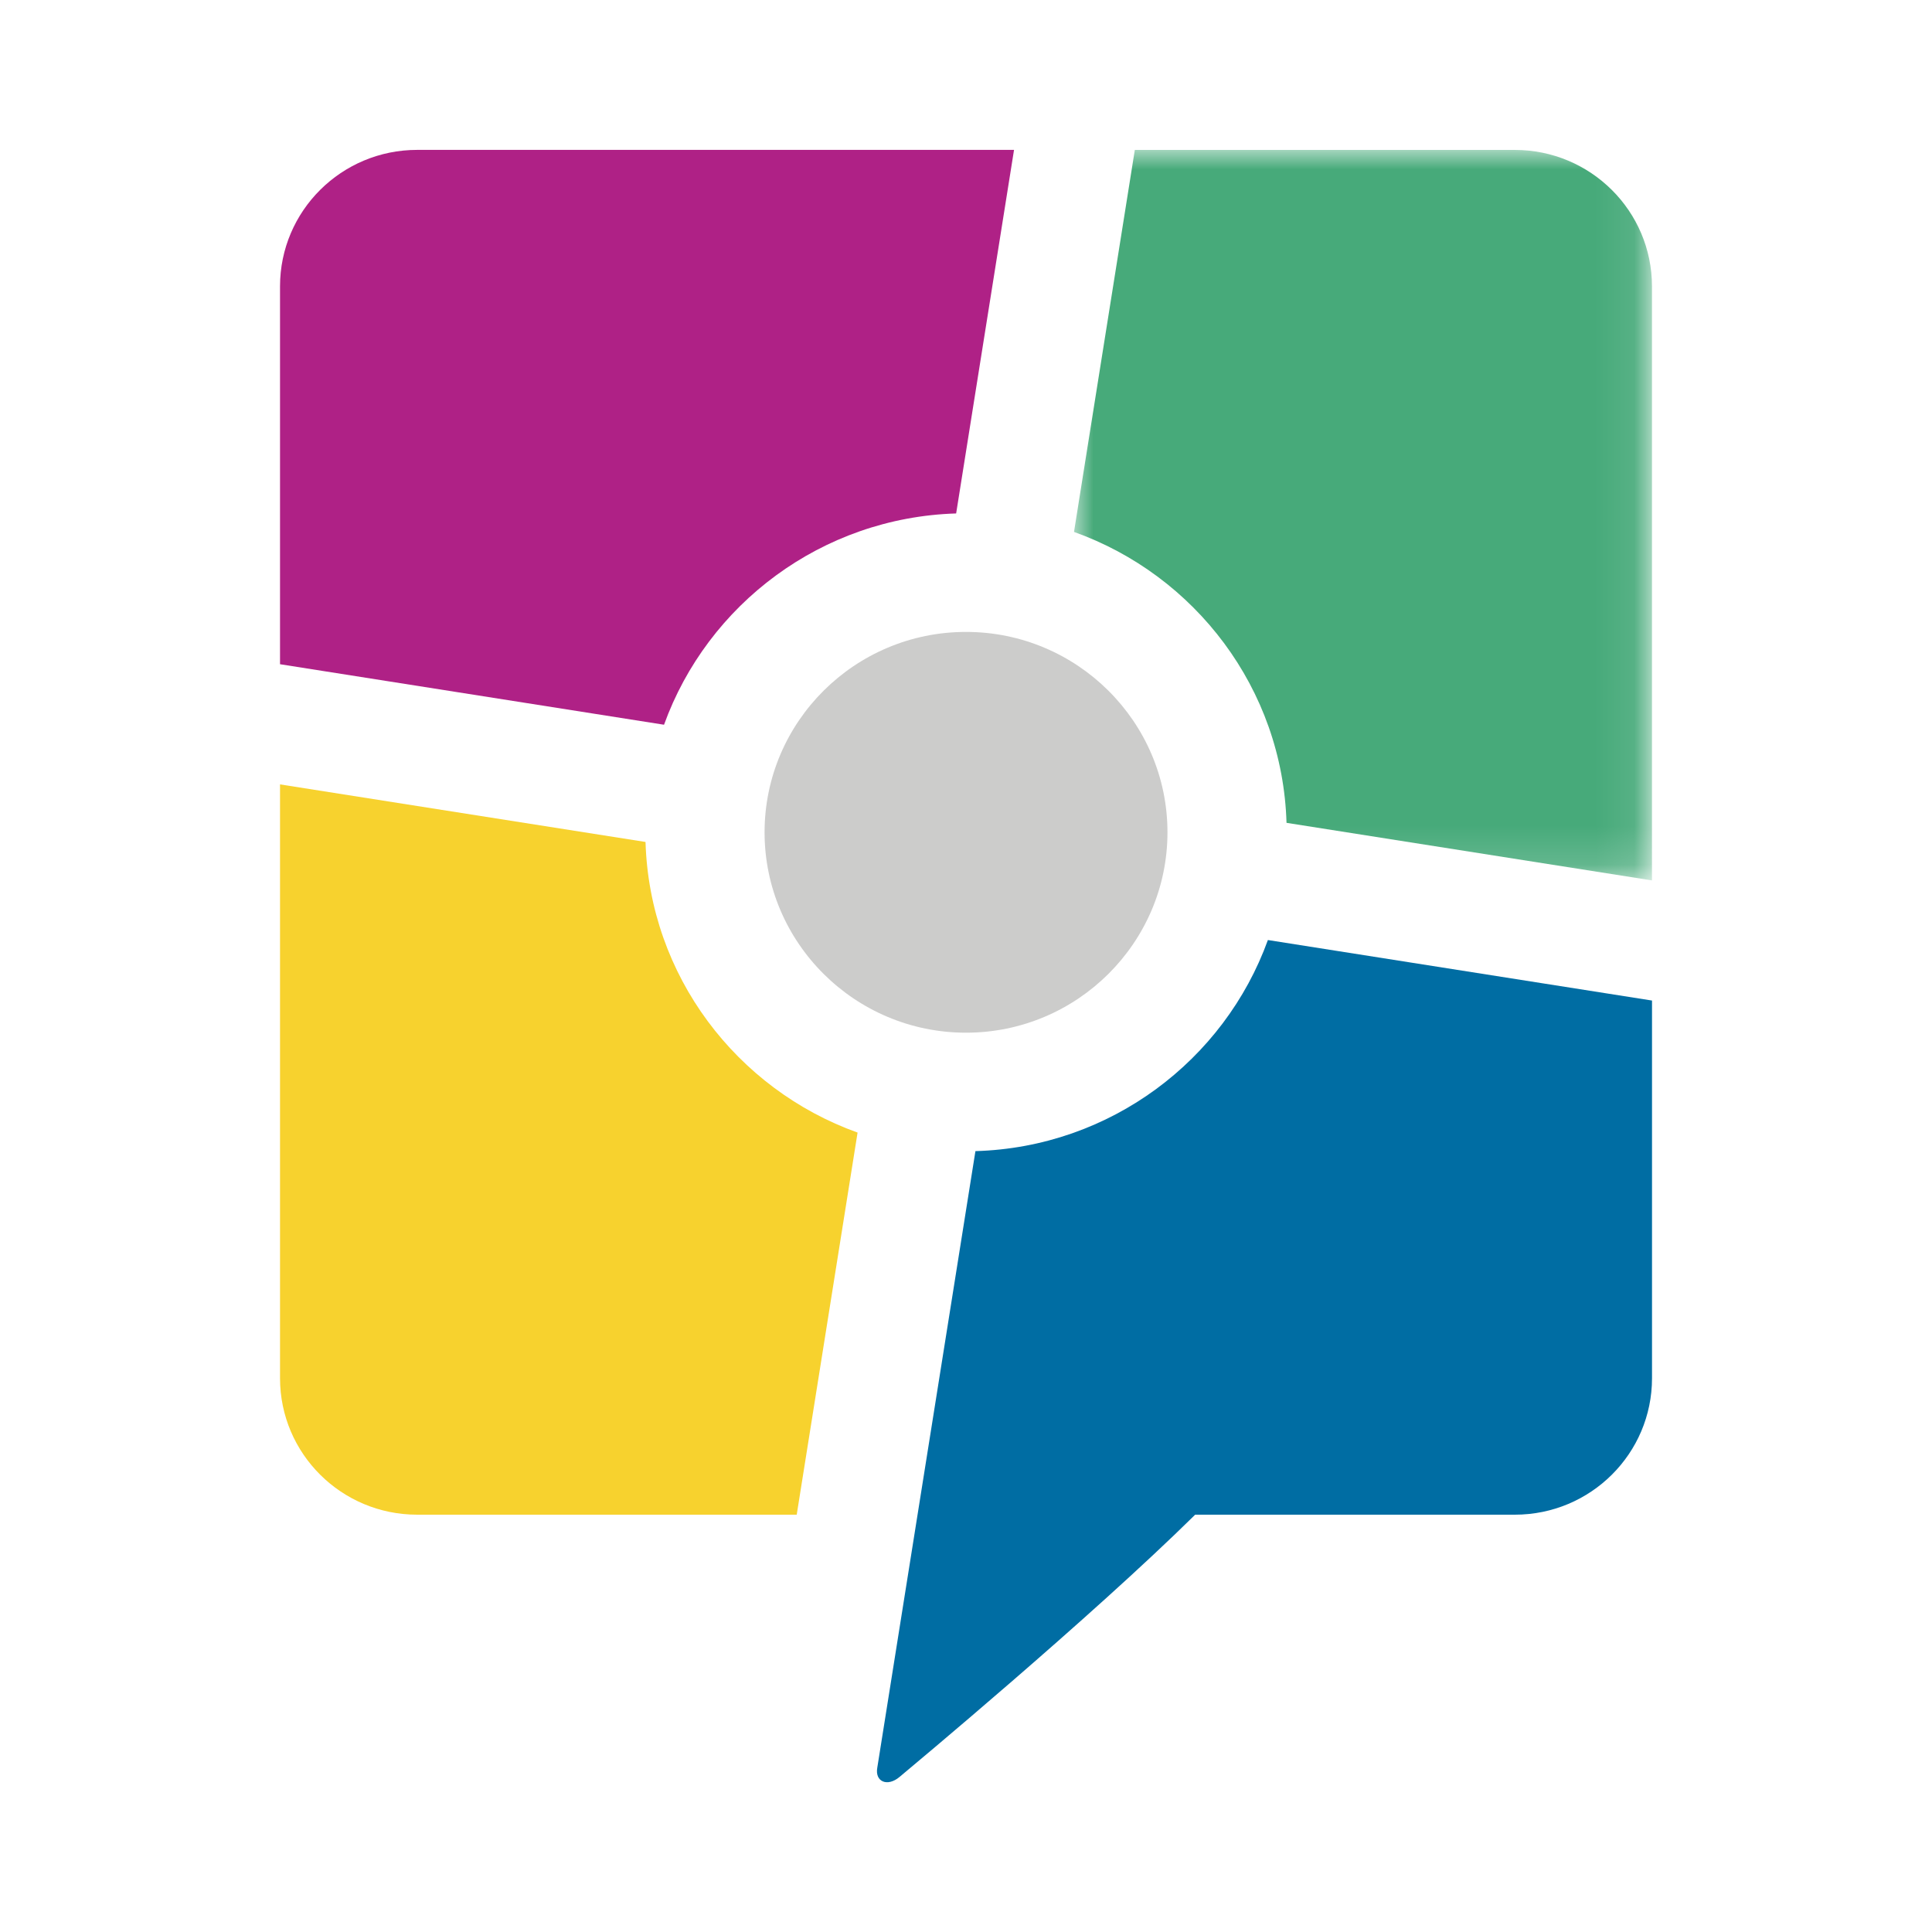
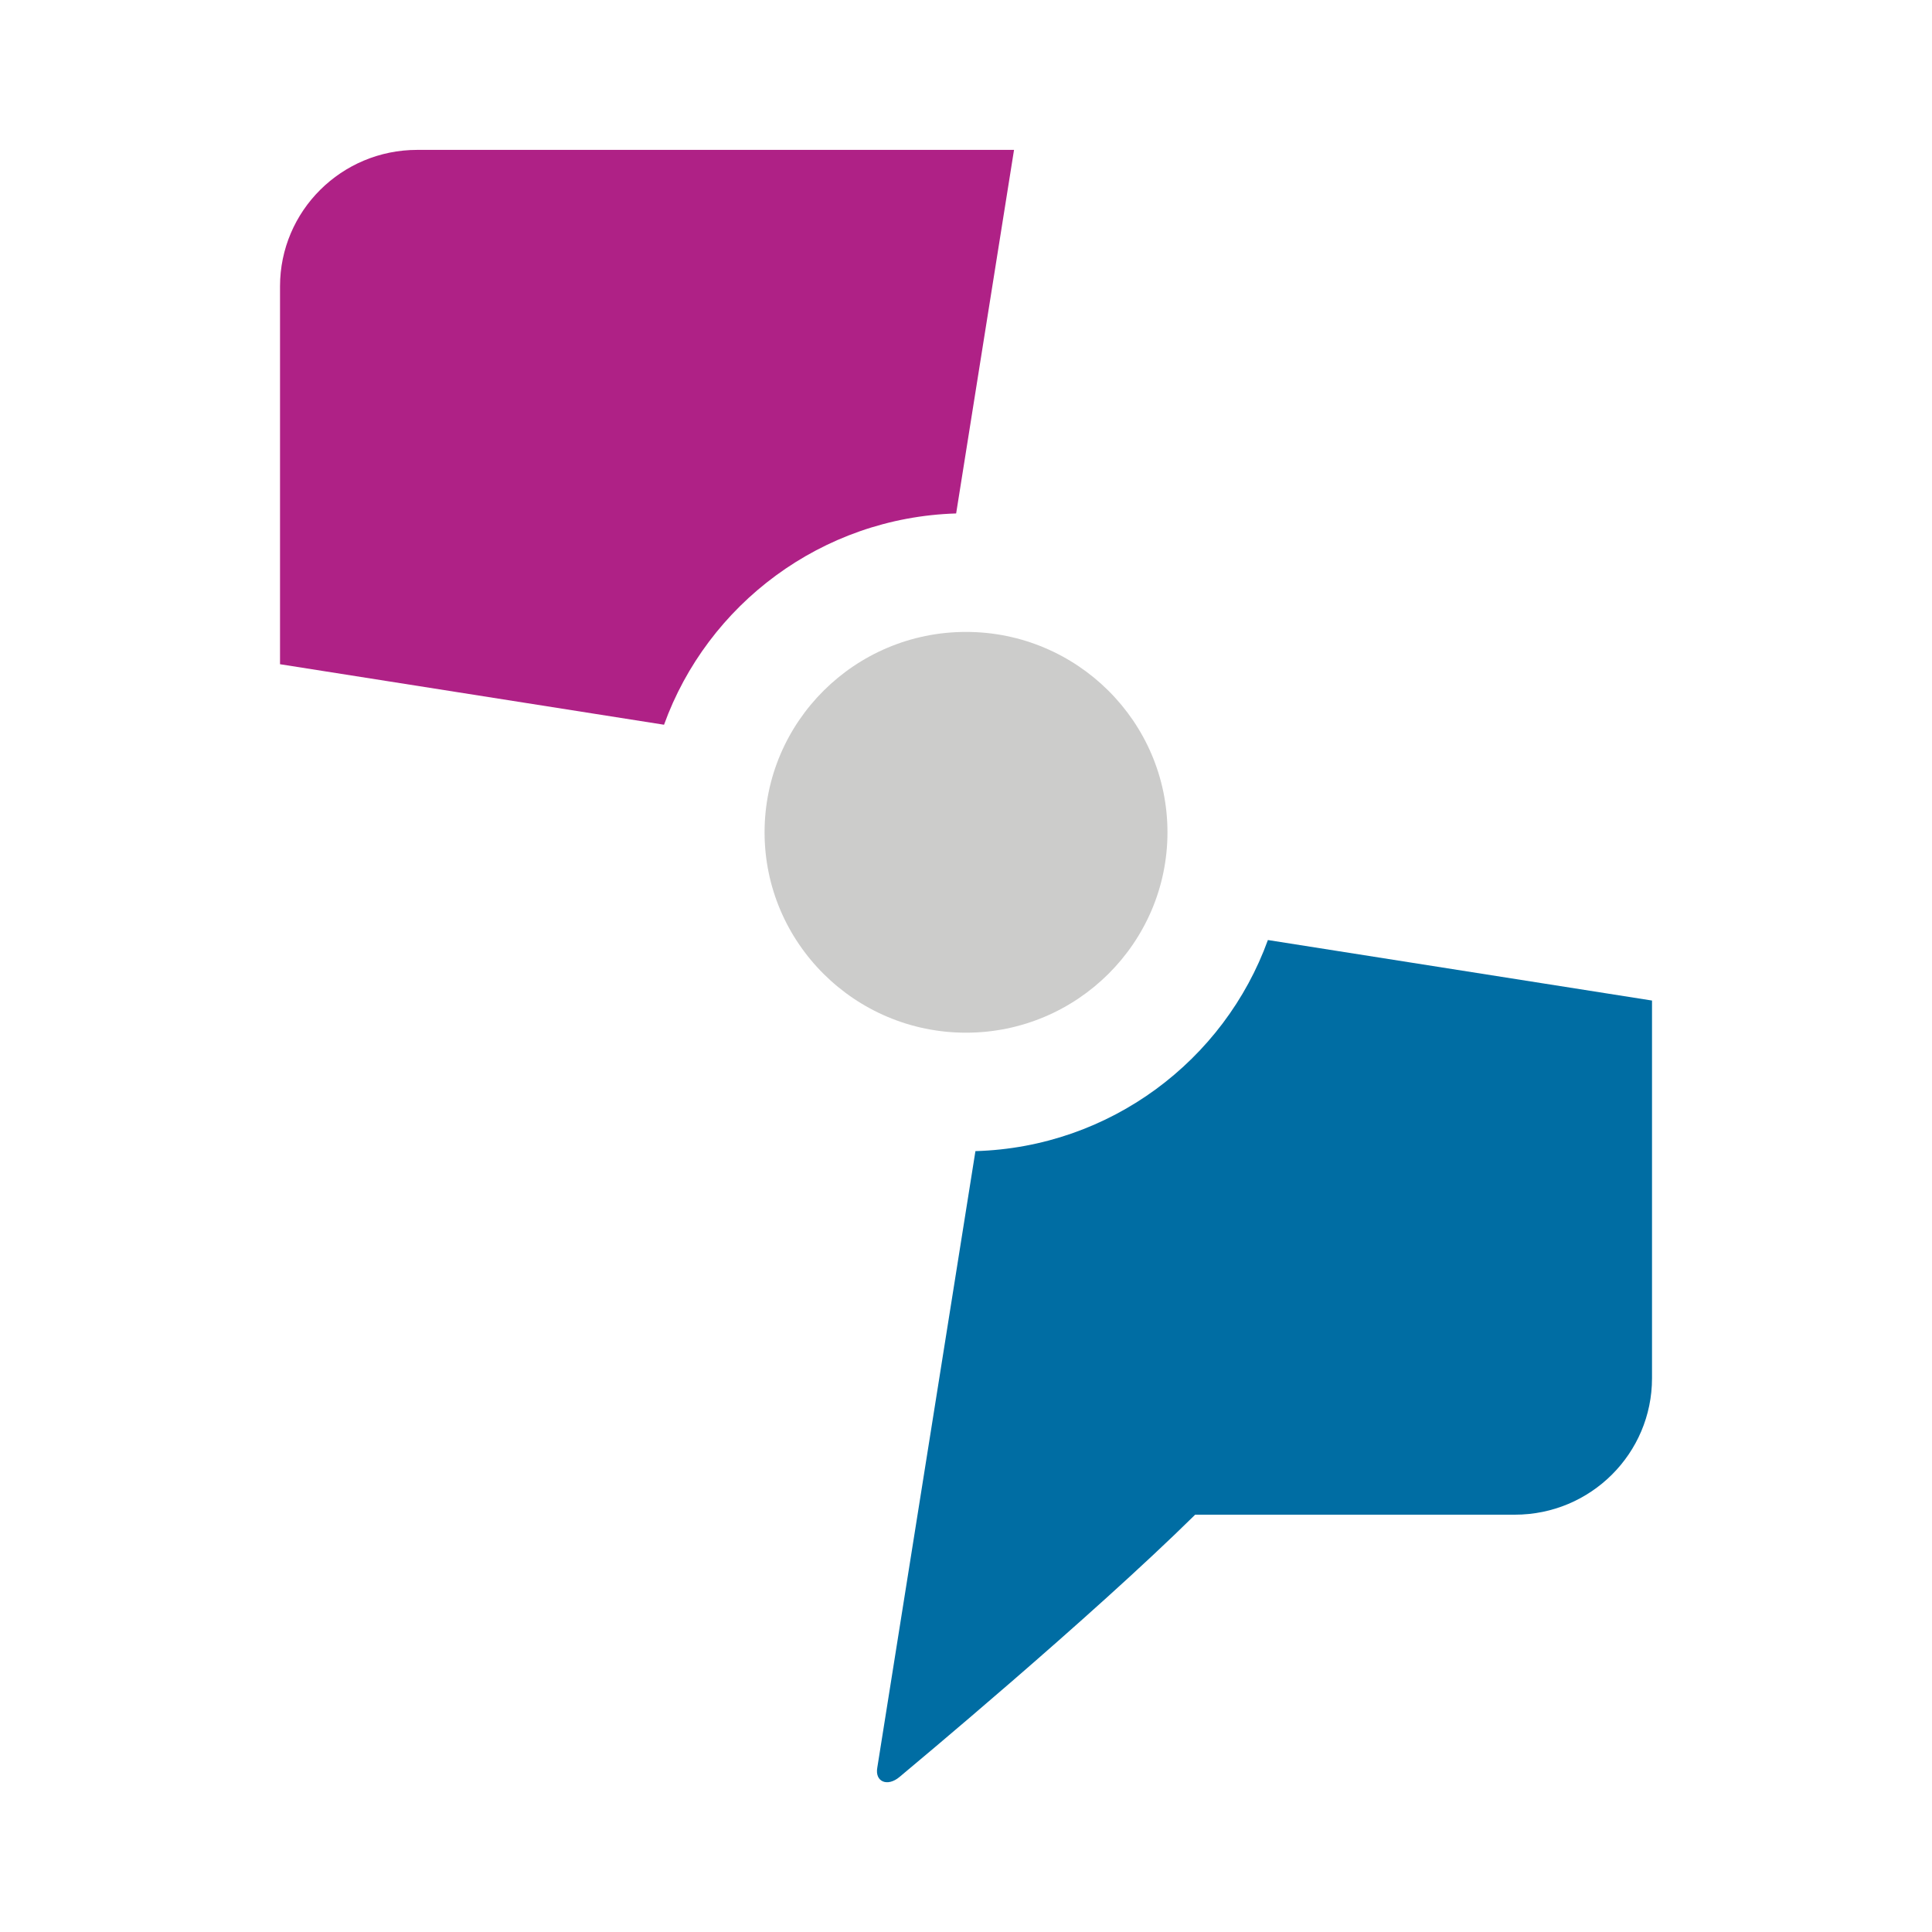
<svg xmlns="http://www.w3.org/2000/svg" version="1.1" id="Layer_1" x="0px" y="0px" viewBox="0 0 50 50" style="enable-background:new 0 0 50 50;" xml:space="preserve">
  <style type="text/css">
	.st0{fill-rule:evenodd;clip-rule:evenodd;fill:#006DA3;}
	.st1{fill-rule:evenodd;clip-rule:evenodd;fill:#CCCCCB;}
	.st2{filter:url(#Adobe_OpacityMaskFilter);}
	.st3{fill-rule:evenodd;clip-rule:evenodd;fill:#FFFFFF;}
	.st4{mask:url(#mask-2_2_);fill-rule:evenodd;clip-rule:evenodd;fill:#47AA7A;}
	.st5{fill-rule:evenodd;clip-rule:evenodd;fill:#F7D22E;}
	.st6{fill-rule:evenodd;clip-rule:evenodd;fill:#AF2186;}
</style>
  <g>
    <path id="Fill-1" class="st0" d="M32.813,24.328c-1.126,3.113-4.081,5.363-7.569,5.463l-2.539,15.951   c-0.07,0.369,0.26,0.51,0.574,0.246c0.272-0.229,4.933-4.106,7.652-6.788h8.273c1.961,0,3.55-1.581,3.55-3.532v-9.774   L32.813,24.328z" />
    <path id="Fill-3" class="st1" d="M25,16.354c-2.875,0-5.213,2.327-5.213,5.186c0,2.86,2.339,5.186,5.213,5.186   c2.875,0,5.214-2.327,5.214-5.186C30.214,18.68,27.875,16.354,25,16.354" />
    <g id="Group-7" transform="translate(38.061, 0.009)">
      <defs>
        <filter id="Adobe_OpacityMaskFilter" filterUnits="userSpaceOnUse" x="-10.266" y="3.871" width="14.958" height="18.906">
          <feColorMatrix type="matrix" values="1 0 0 0 0  0 1 0 0 0  0 0 1 0 0  0 0 0 1 0" />
        </filter>
      </defs>
      <mask maskUnits="userSpaceOnUse" x="-10.266" y="3.871" width="14.958" height="18.906" id="mask-2_2_">
        <g class="st2">
-           <polygon id="path-1_2_" class="st3" points="4.692,13.323 4.692,3.871 -10.266,3.871 -10.266,22.776 4.692,22.776     " />
-         </g>
+           </g>
      </mask>
-       <path id="Fill-5" class="st4" d="M-10.266,13.757c3.133,1.118,5.397,4.058,5.5,7.529l9.458,1.49V7.403    c0-1.951-1.59-3.532-3.551-3.532h-9.833L-10.266,13.757z" />
    </g>
-     <path id="Fill-8" class="st5" d="M22.194,29.311c-3.125-1.12-5.384-4.055-5.488-7.521L7.247,20.3v15.368   c0,1.951,1.589,3.532,3.55,3.532h9.822L22.194,29.311z" />
    <path id="Fill-10" class="st6" d="M17.185,18.756c1.124-3.112,4.075-5.362,7.56-5.468l1.498-9.409H10.798   c-1.961,0-3.551,1.581-3.551,3.532v9.779L17.185,18.756z" />
  </g>
</svg>